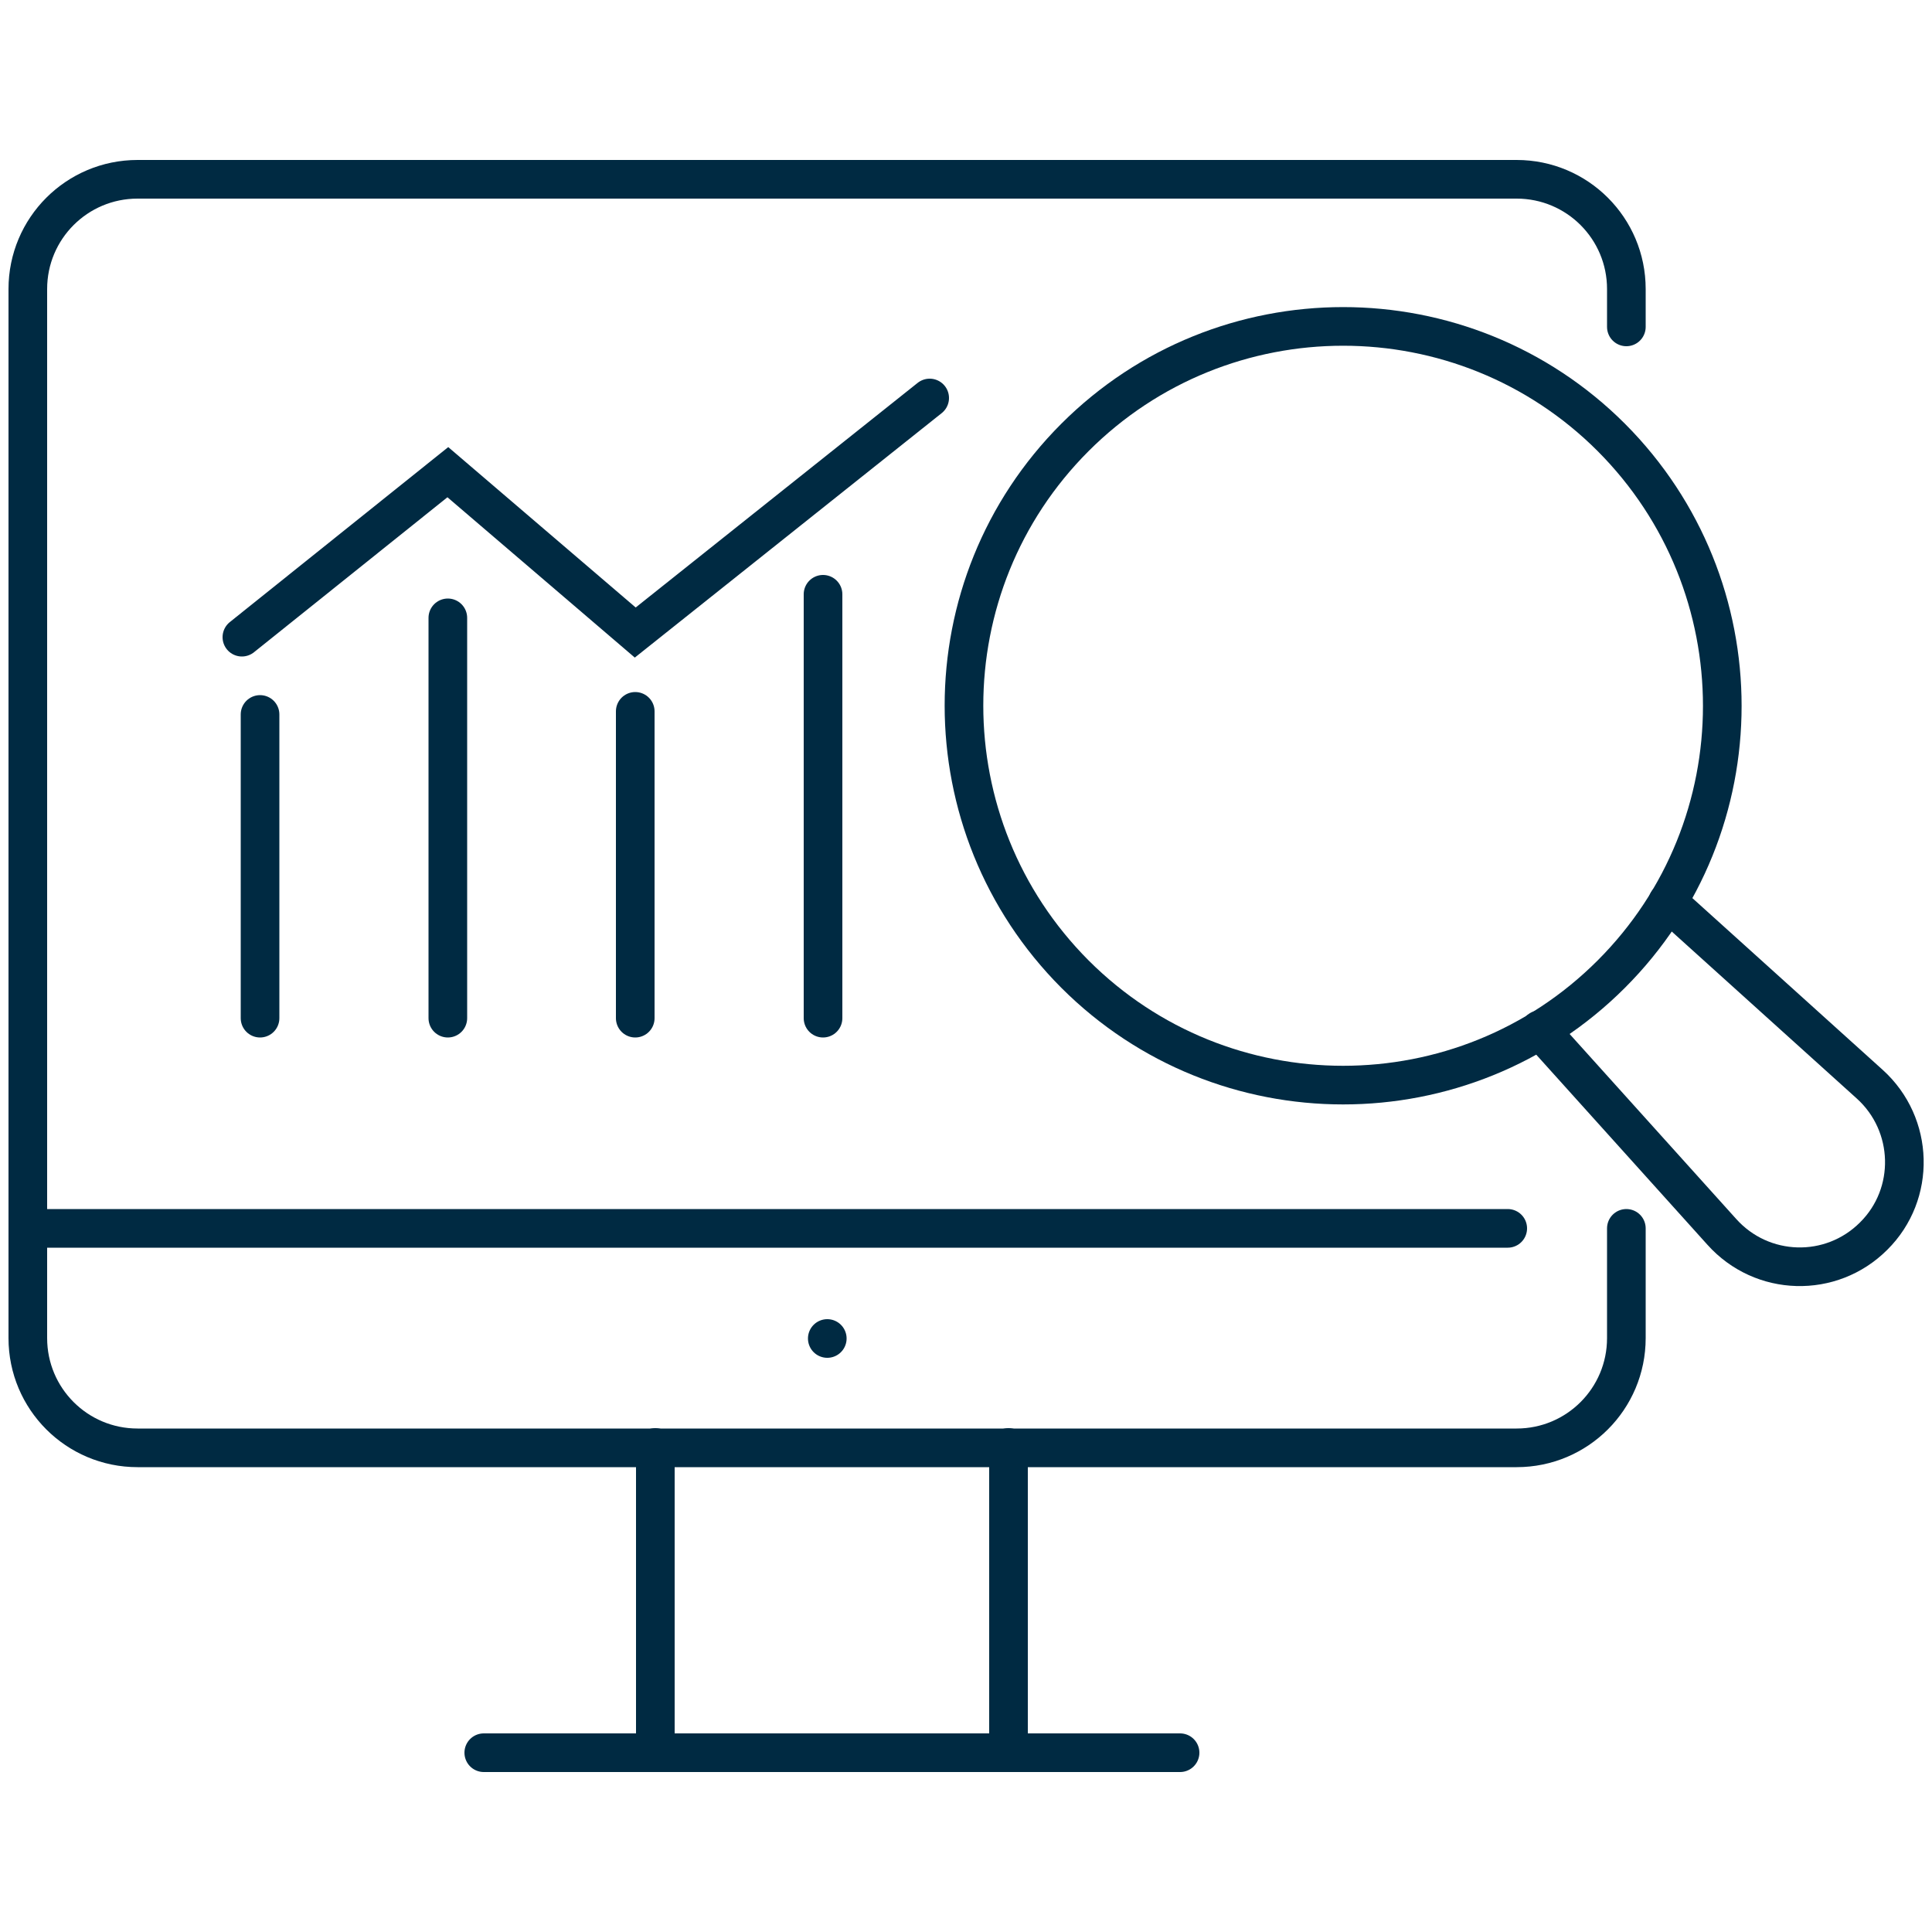
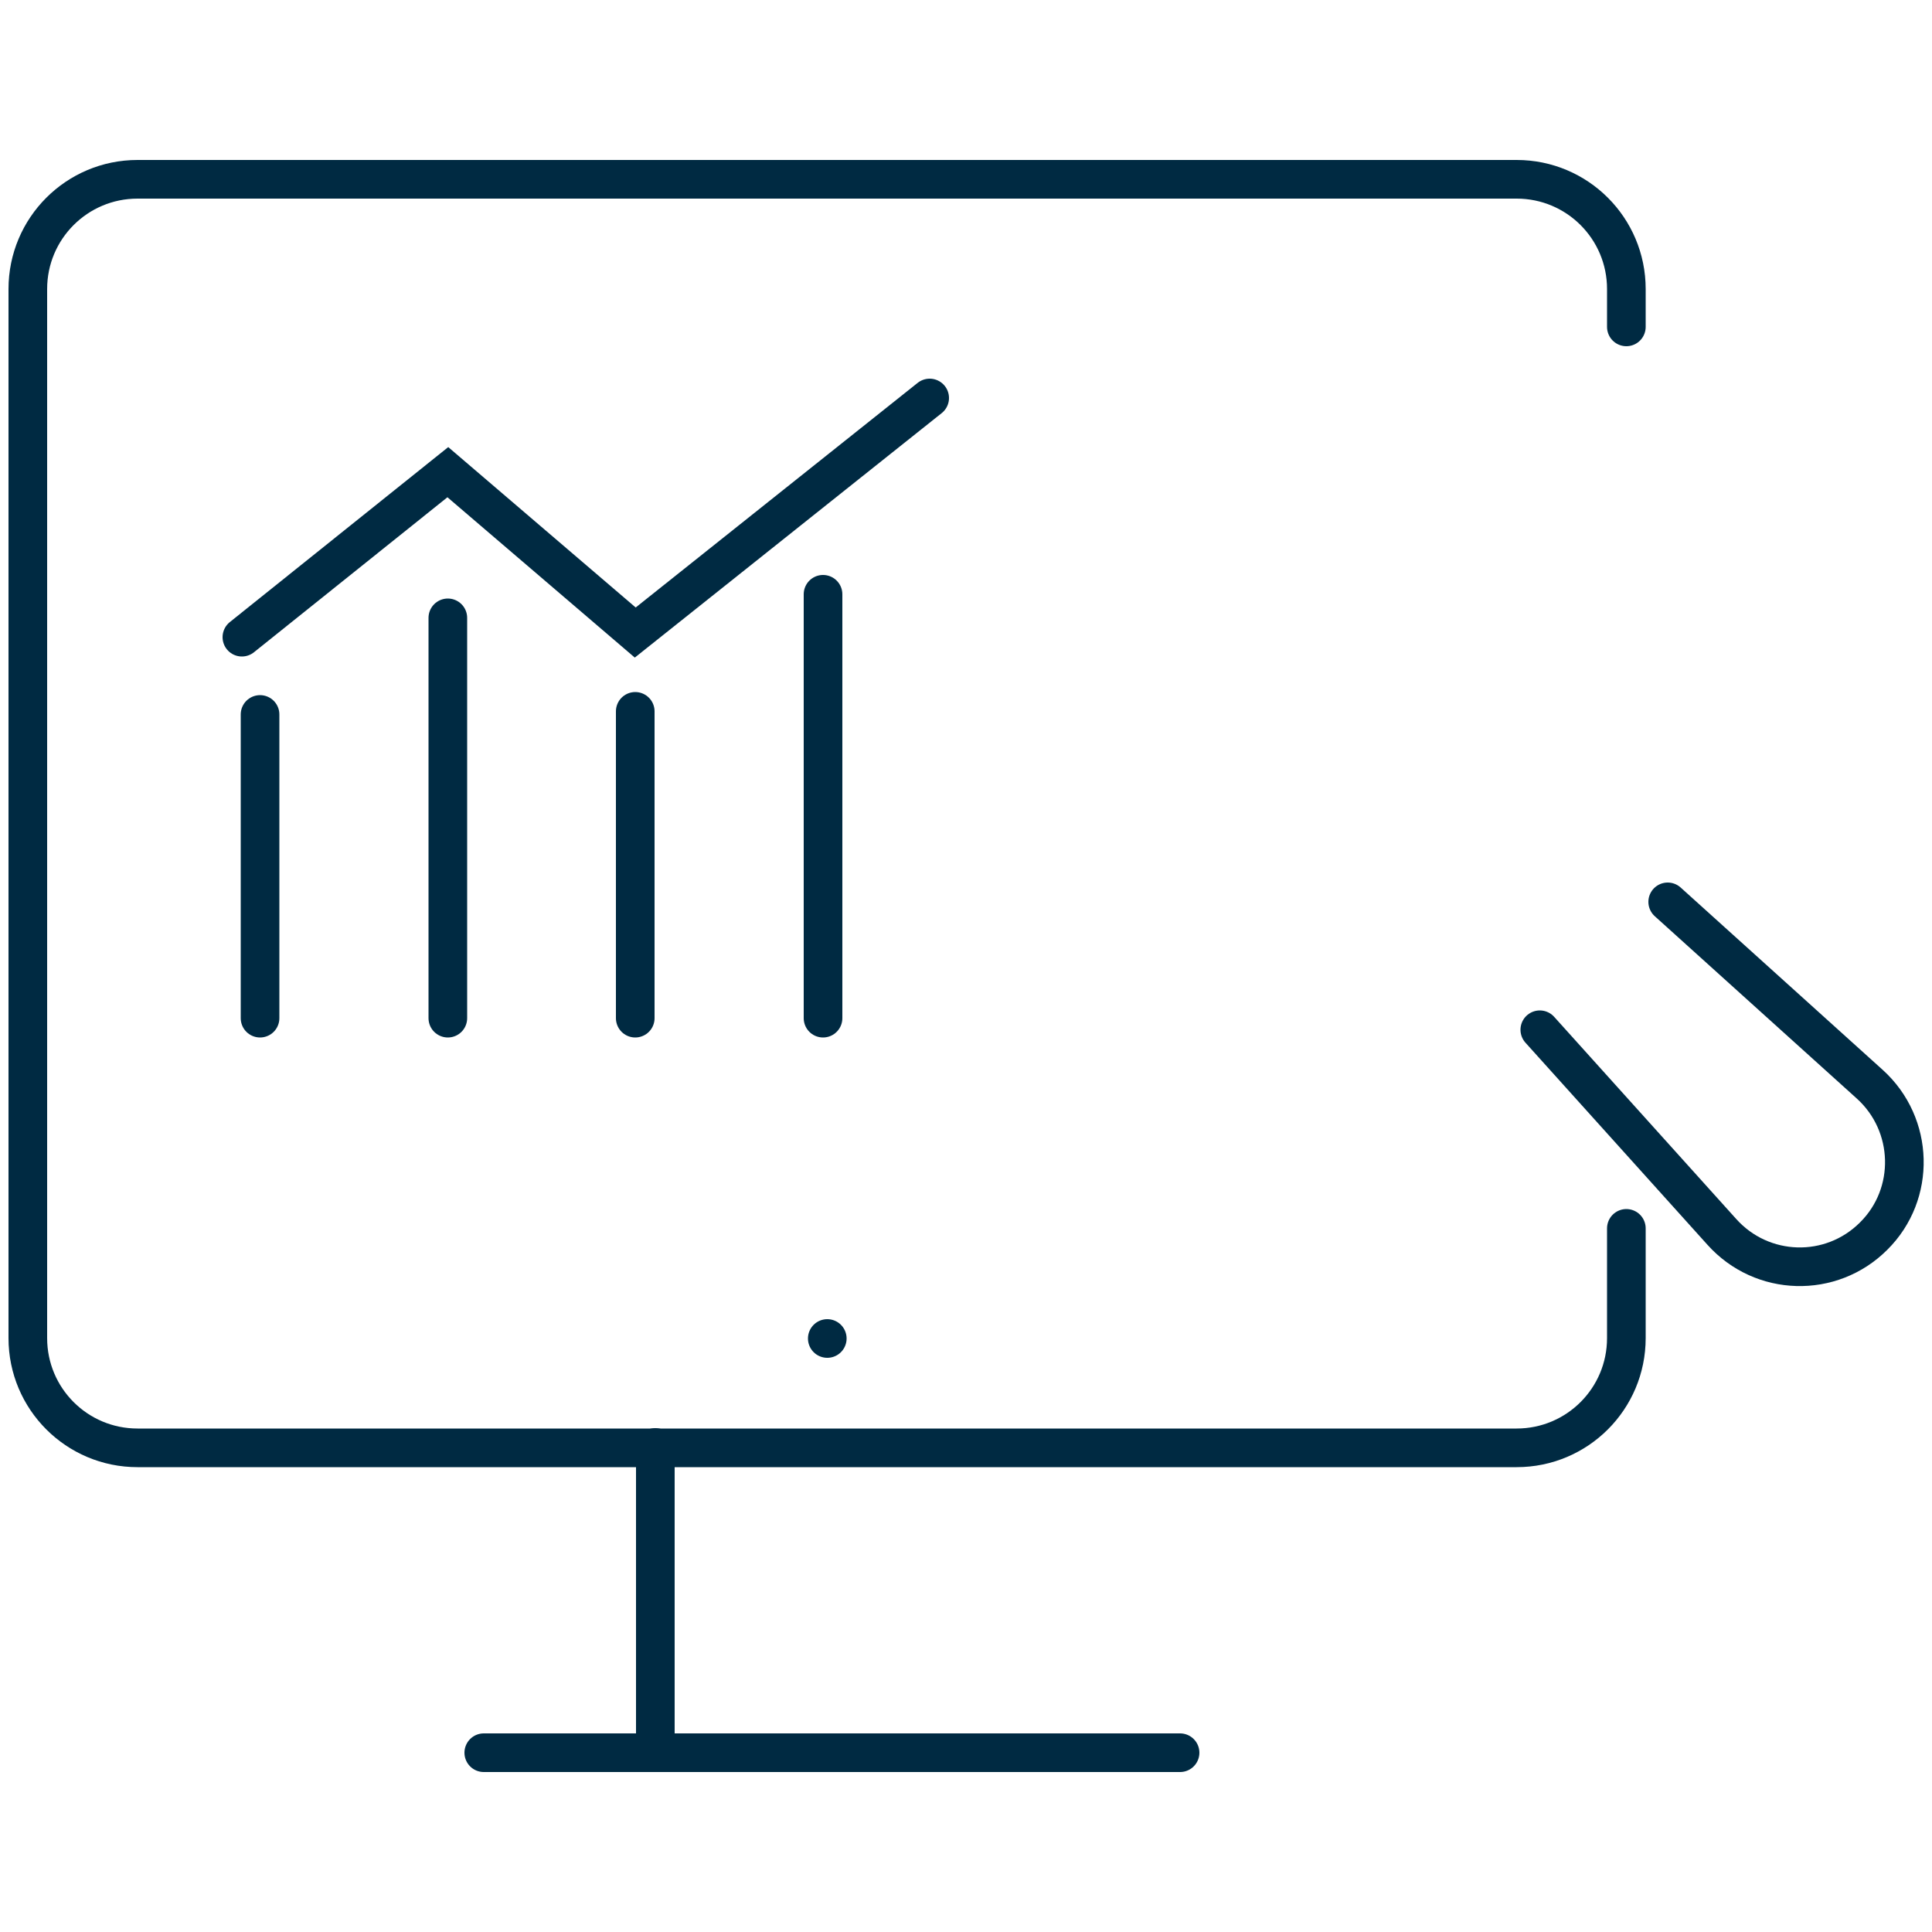
<svg xmlns="http://www.w3.org/2000/svg" id="Layer_1" data-name="Layer 1" viewBox="0 0 50 50">
  <defs>
    <style>
      .cls-1 {
        fill: none;
        stroke: #002a42;
        stroke-linecap: round;
        stroke-miterlimit: 10;
      }
    </style>
  </defs>
  <g>
    <path class="cls-1" d="M42.09,31.79v2.84c0,1.57-1.27,2.84-2.84,2.84H3.56c-1.57,0-2.84-1.27-2.84-2.84V7.48c0-1.57,1.27-2.84,2.84-2.84h35.69c1.57,0,2.84,1.27,2.84,2.84v.98" />
-     <line class="cls-1" x1="39.02" y1="31.79" x2=".97" y2="31.79" />
-     <line class="cls-1" x1="26.1" y1="37.46" x2="26.1" y2="45.36" />
    <line class="cls-1" x1="16.96" y1="37.46" x2="16.96" y2="45.36" />
    <line class="cls-1" x1="30.54" y1="45.36" x2="12.52" y2="45.36" />
    <line class="cls-1" x1="21.41" y1="34.64" x2="21.41" y2="34.64" />
  </g>
  <g>
    <line class="cls-1" x1="6.73" y1="18.49" x2="6.73" y2="26.35" />
    <line class="cls-1" x1="11.59" y1="15.99" x2="11.59" y2="26.35" />
    <line class="cls-1" x1="16.44" y1="18.41" x2="16.44" y2="26.35" />
    <line class="cls-1" x1="21.3" y1="15.38" x2="21.3" y2="26.35" />
    <polyline class="cls-1" points="6.26 16.49 11.59 12.22 16.44 16.37 24.06 10.3" />
  </g>
  <g>
-     <path class="cls-1" d="M41.7,11.32c-3.83-3.83-10.05-3.83-13.88,0-3.83,3.83-3.83,10.05,0,13.89,3.83,3.83,10.05,3.83,13.88,0,3.83-3.83,3.83-10.05,0-13.89Z" />
+     <path class="cls-1" d="M41.7,11.32Z" />
    <path class="cls-1" d="M43.16,23.34l5.23,4.72c1.15,1.04,1.2,2.84.1,3.93h0c-1.1,1.1-2.89,1.05-3.93-.11l-4.71-5.23" />
  </g>
</svg>